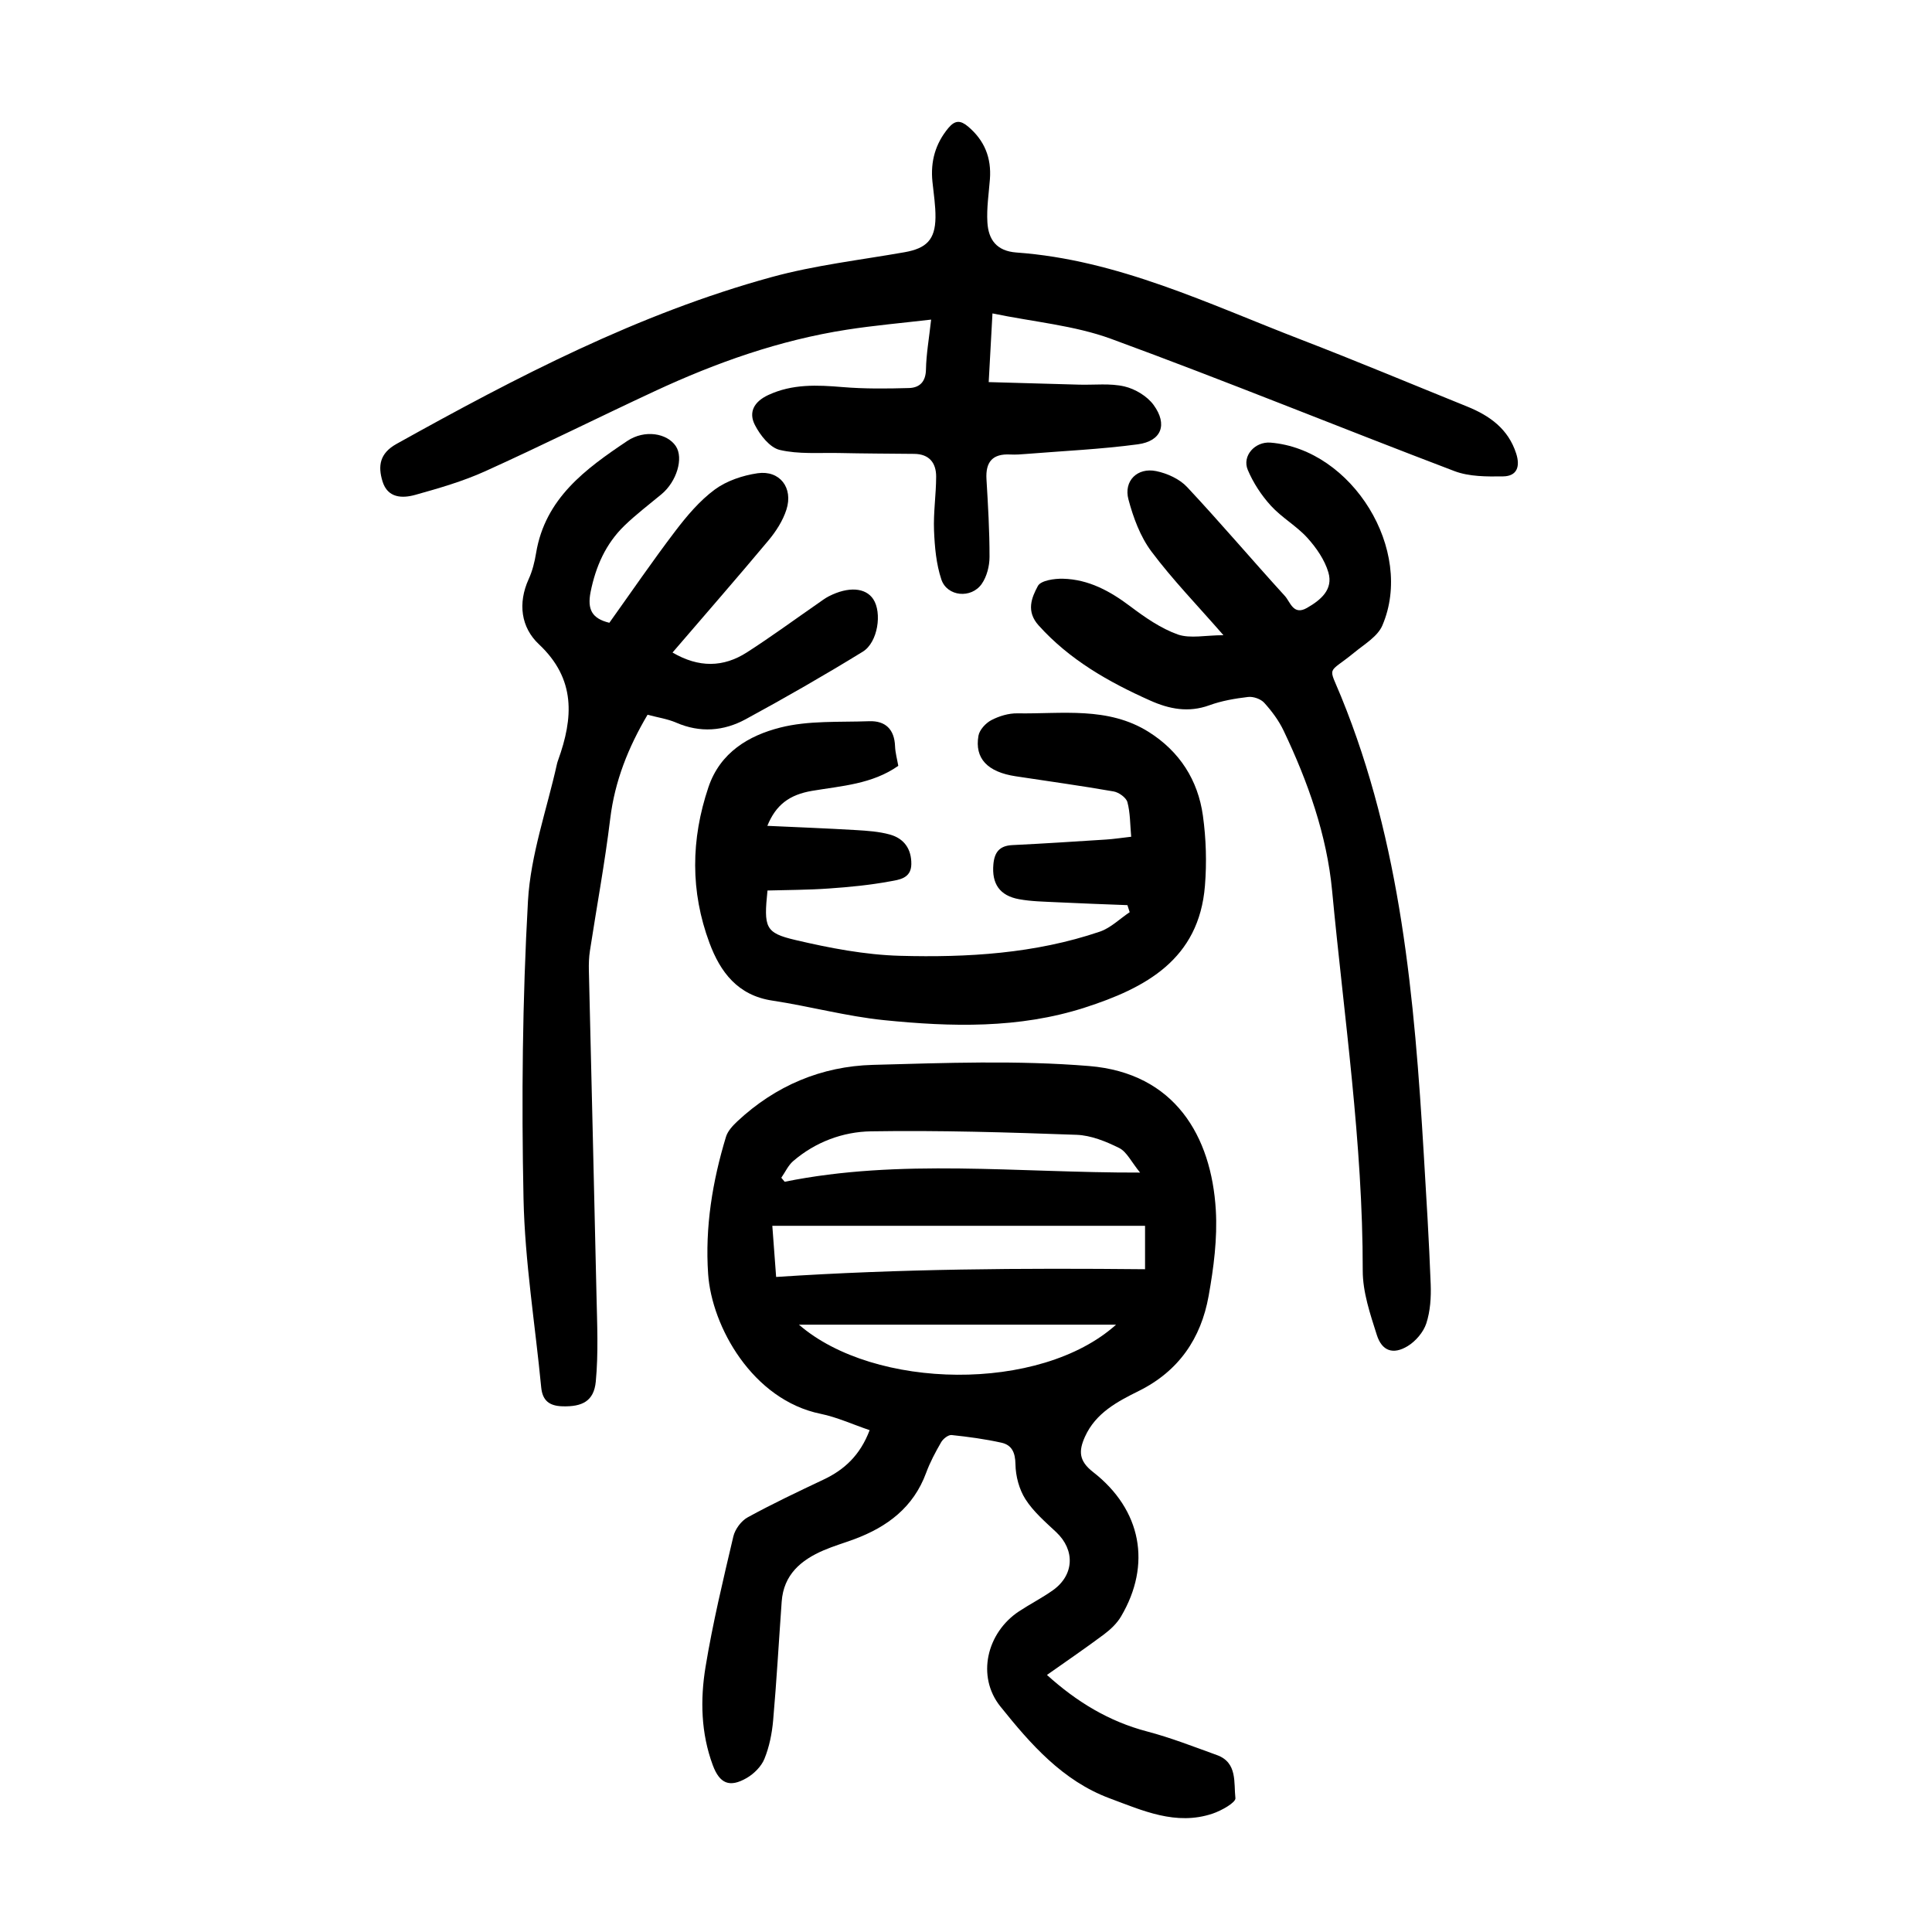
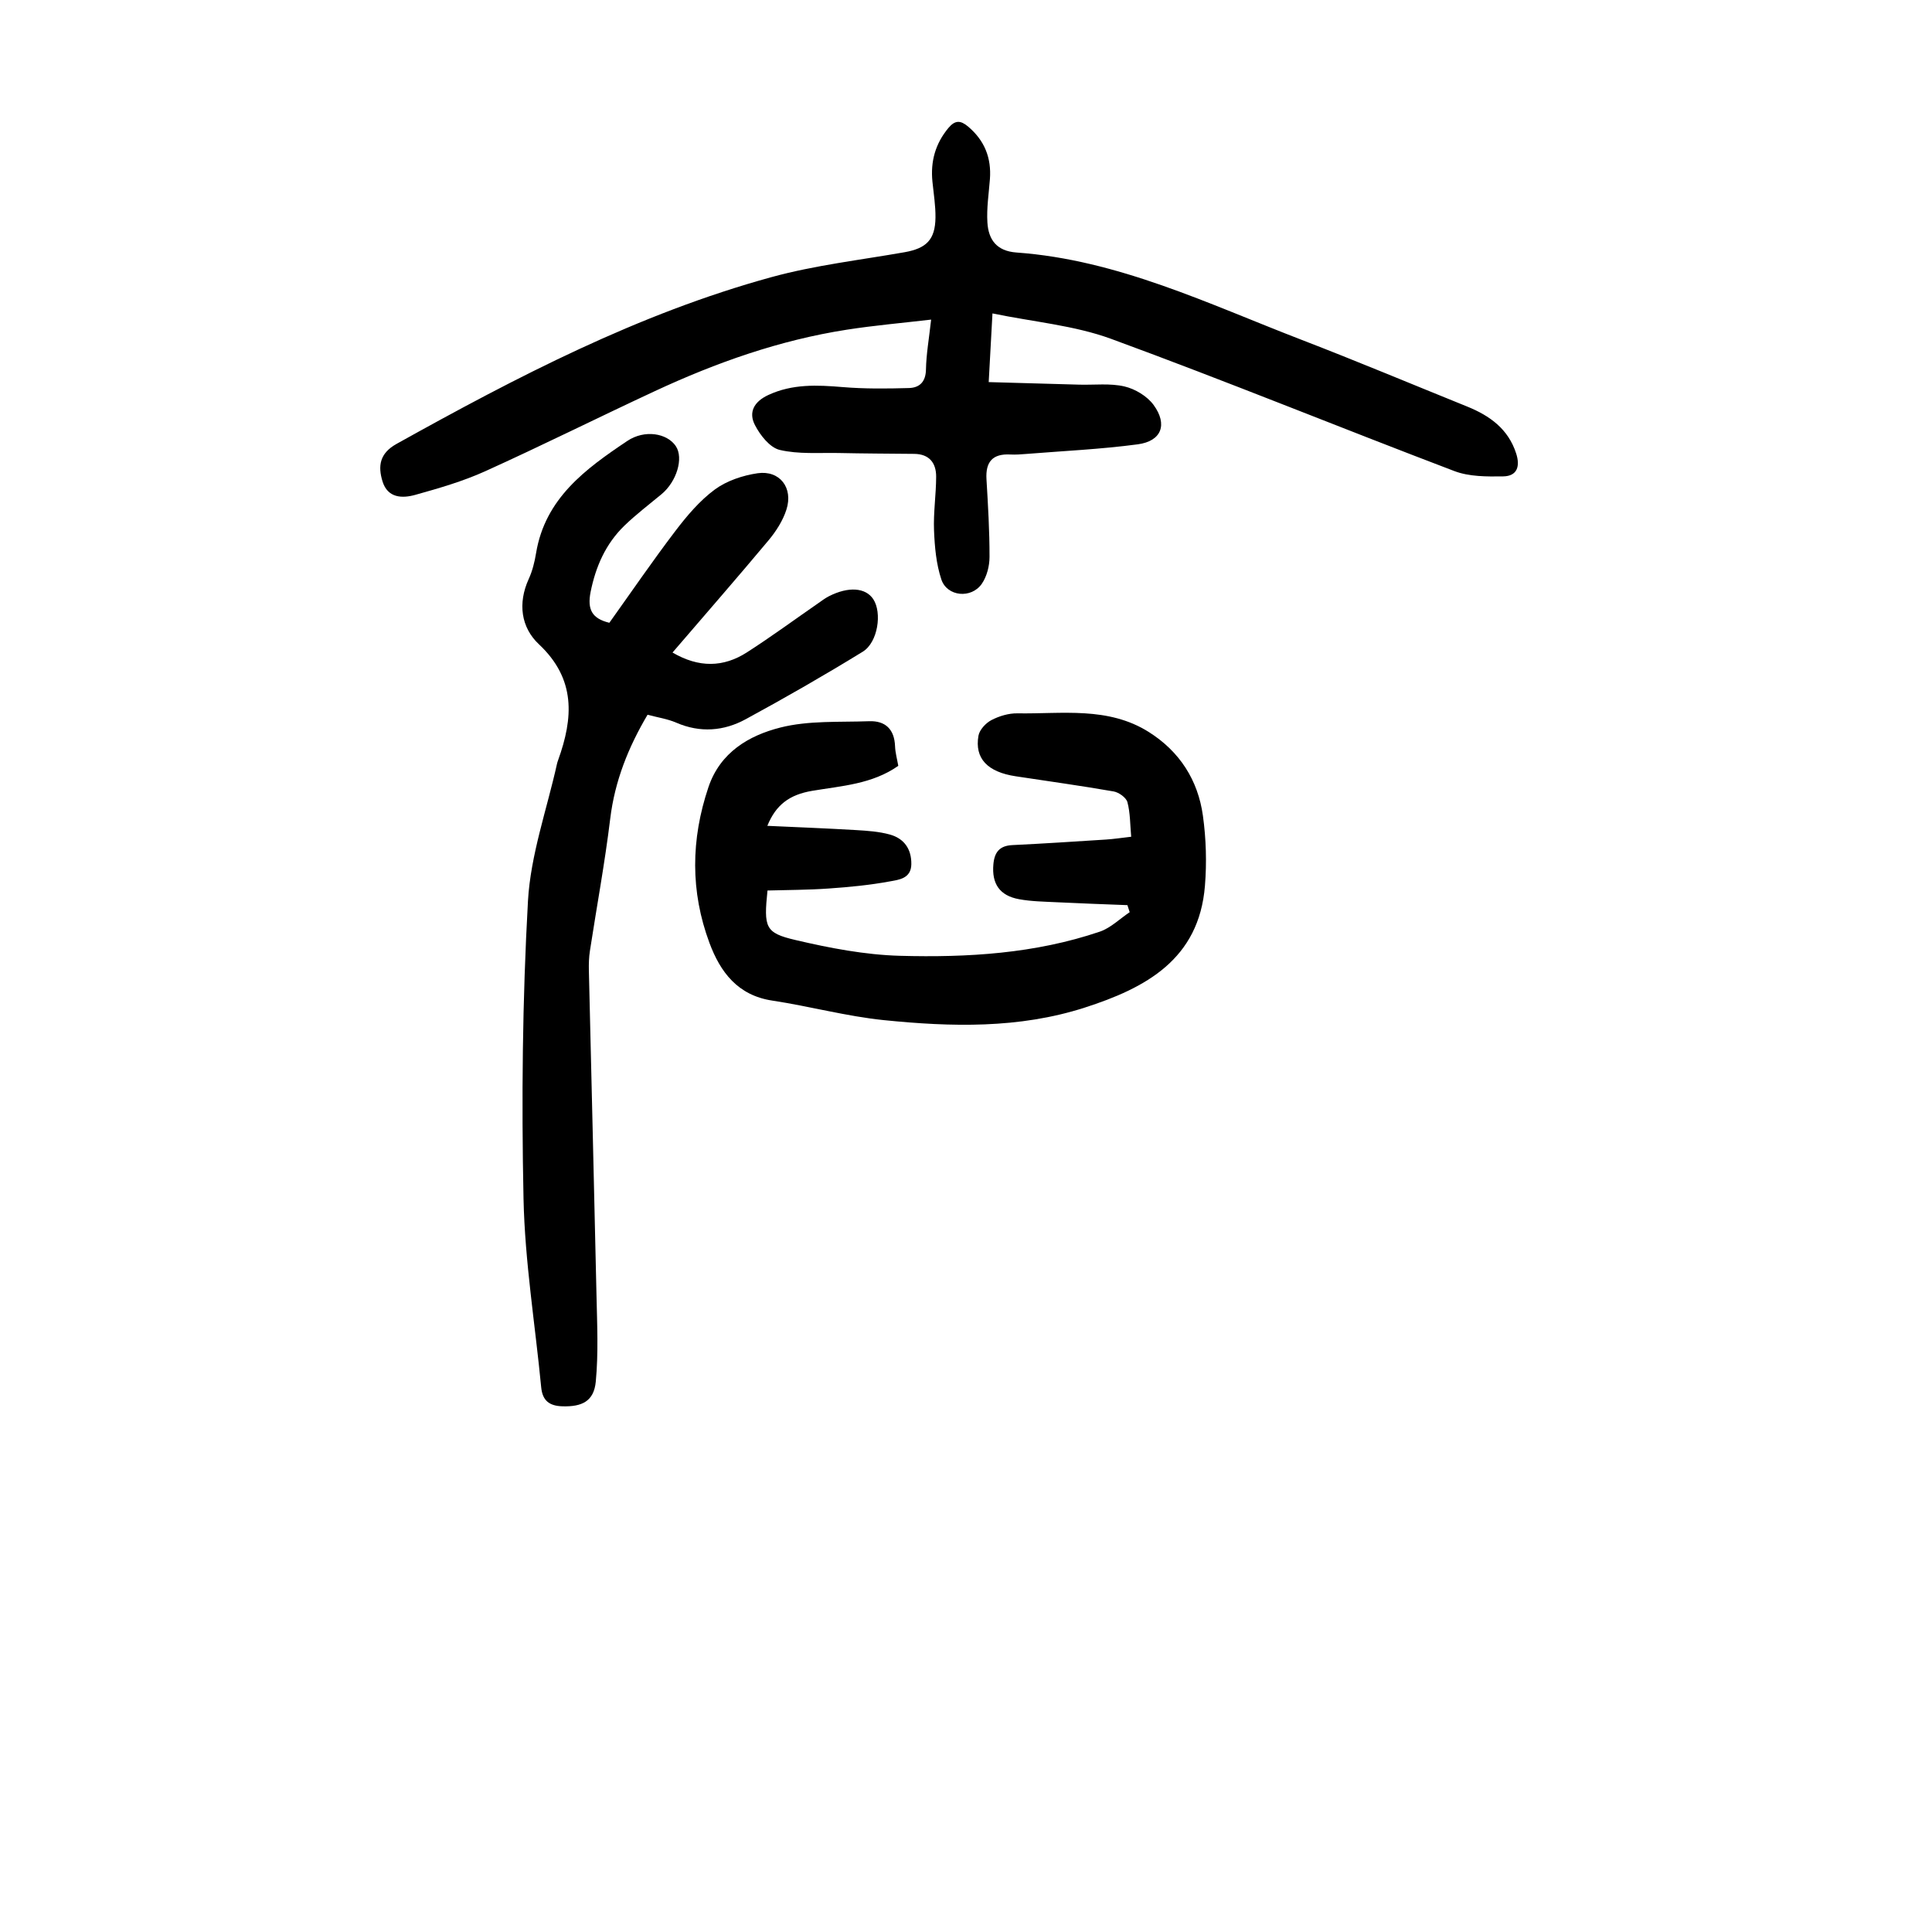
<svg xmlns="http://www.w3.org/2000/svg" version="1.1" id="zdic.net" x="0px" y="0px" viewBox="0 0 400 400" style="enable-background:new 0 0 400 400;" xml:space="preserve">
  <g>
-     <path d="M180.05,296.1c-3.56-1.21-6.77-2.69-10.13-3.38c-14.11-2.88-22.57-18.07-23.31-28.97c-0.66-9.68,0.89-19.15,3.7-28.4   c0.37-1.2,1.4-2.3,2.36-3.2c7.89-7.37,17.39-11.39,28.05-11.68c14.92-0.4,29.93-0.98,44.77,0.24c17.76,1.46,25.32,14.54,26.23,29.8   c0.35,5.9-0.44,11.97-1.49,17.82c-1.57,8.75-6.17,15.54-14.45,19.65c-4.43,2.2-8.93,4.54-11.16,9.5c-1.32,2.94-1.27,4.99,1.69,7.29   c10.05,7.82,12.13,19.17,5.79,29.9c-0.85,1.44-2.18,2.7-3.53,3.71c-3.79,2.83-7.7,5.5-11.81,8.4c6.16,5.57,12.82,9.62,20.73,11.7   c4.91,1.29,9.67,3.16,14.46,4.89c4.3,1.55,3.46,5.73,3.83,8.92c0.1,0.9-2.9,2.59-4.72,3.2c-7.58,2.55-14.49-0.63-21.33-3.17   c-9.73-3.62-16.39-11.25-22.61-19.01c-5-6.24-2.83-15.29,3.87-19.71c2.29-1.51,4.75-2.76,6.98-4.34c4.46-3.16,4.65-8.35,0.69-12.06   c-2.27-2.13-4.71-4.23-6.35-6.8c-1.31-2.05-2.03-4.78-2.07-7.23c-0.04-2.44-0.74-4-2.92-4.48c-3.39-0.75-6.85-1.22-10.3-1.58   c-0.68-0.07-1.75,0.77-2.16,1.48c-1.18,2.04-2.31,4.15-3.12,6.36c-2.63,7.14-8.04,11.18-14.86,13.72c-2.1,0.78-4.27,1.41-6.32,2.29   c-4.72,2.02-8.32,5.05-8.72,10.63c-0.59,8.2-1.05,16.42-1.77,24.61c-0.24,2.69-0.79,5.46-1.8,7.94c-0.64,1.58-2.16,3.1-3.68,3.98   c-3.55,2.05-5.6,1.15-7.02-2.67c-2.45-6.62-2.61-13.53-1.5-20.31c1.49-9.08,3.65-18.06,5.76-27.03c0.35-1.49,1.62-3.22,2.95-3.95   c5.12-2.81,10.41-5.31,15.69-7.81C174.82,304.31,178.09,301.28,180.05,296.1z M237.07,253.79c-25.84,0-51.26,0-77.17,0   c0.26,3.5,0.51,6.88,0.79,10.59c25.73-1.7,50.93-1.85,76.38-1.6C237.07,260.17,237.07,256.73,237.07,253.79z M236.04,242.77   c-1.85-2.27-2.77-4.32-4.33-5.09c-2.73-1.36-5.83-2.62-8.82-2.73c-14.18-0.51-28.38-0.95-42.56-0.72   c-5.81,0.09-11.51,2.2-16.12,6.17c-1.03,0.89-1.64,2.28-2.45,3.44c0.23,0.28,0.47,0.55,0.7,0.83   C186.43,239.82,210.57,242.83,236.04,242.77z M231.07,274.26c-21.39,0-43.04,0-65.66,0C180.98,287.77,215.33,288.39,231.07,274.26z   " />
    <path d="M205.48,64.89c-0.26,4.76-0.5,9.06-0.78,14.22c6.49,0.18,12.65,0.36,18.82,0.53c3.11,0.08,6.33-0.32,9.29,0.37   c2.22,0.52,4.7,2.01,6.03,3.83c2.96,4.06,1.63,7.49-3.26,8.15c-7.63,1.02-15.36,1.37-23.05,1.99c-1.12,0.09-2.25,0.18-3.36,0.12   c-3.67-0.2-5.15,1.53-4.93,5.14c0.32,5.35,0.64,10.71,0.63,16.06c0,1.88-0.55,4.05-1.6,5.57c-2.17,3.13-7.18,2.66-8.37-0.89   c-1.07-3.2-1.38-6.74-1.52-10.15c-0.15-3.7,0.43-7.42,0.44-11.13c0.01-2.85-1.42-4.7-4.54-4.73c-5.22-0.05-10.44-0.07-15.65-0.18   c-4.09-0.08-8.3,0.28-12.2-0.64c-2.04-0.48-4.05-3.04-5.13-5.15c-1.36-2.63-0.22-4.83,2.77-6.22c5-2.32,10.1-2.08,15.37-1.64   c4.55,0.38,9.16,0.33,13.74,0.2c2.16-0.06,3.48-1.24,3.53-3.82c0.06-3.22,0.64-6.44,1.07-10.35c-5.97,0.7-11.75,1.2-17.46,2.09   c-13.89,2.16-27.02,6.8-39.72,12.71c-11.74,5.46-23.33,11.25-35.13,16.59c-4.62,2.09-9.57,3.52-14.47,4.89   c-2.71,0.76-5.73,0.69-6.8-2.77c-0.98-3.19-0.62-5.82,2.91-7.78c24.86-13.84,50.05-26.97,77.64-34.53   c8.97-2.46,18.33-3.53,27.53-5.15c4.52-0.8,6.34-2.59,6.4-7.17c0.03-2.48-0.38-4.96-0.63-7.44c-0.42-4.17,0.59-7.86,3.32-11.13   c1.37-1.63,2.5-1.59,4.05-0.29c3.42,2.88,4.87,6.5,4.53,10.92c-0.23,2.97-0.7,5.97-0.52,8.93c0.21,3.56,1.89,5.94,6.02,6.24   c21.03,1.51,39.77,10.66,59.01,18.07c11.5,4.43,22.87,9.2,34.3,13.82c4.67,1.89,8.51,4.63,10.15,9.73   c0.86,2.68,0.19,4.68-2.69,4.73c-3.38,0.05-7.04,0.07-10.11-1.1c-23.73-9.02-47.24-18.64-71.08-27.38   C222.4,67.36,214.03,66.66,205.48,64.89z" />
    <path d="M126.16,128.94c4.48-6.27,8.9-12.74,13.64-18.97c2.39-3.14,5.04-6.29,8.18-8.61c2.47-1.82,5.79-2.93,8.87-3.38   c4.59-0.66,7.42,3.01,5.97,7.53c-0.73,2.29-2.15,4.5-3.71,6.37c-6.46,7.73-13.09,15.32-19.87,23.22c5.43,3.18,10.52,3.1,15.41-0.04   c5.03-3.23,9.86-6.78,14.77-10.18c0.72-0.5,1.42-1.04,2.19-1.43c4.04-2.06,7.59-1.81,9.19,0.6c1.85,2.8,0.97,8.95-2.18,10.88   c-7.94,4.88-16.03,9.52-24.22,13.97c-4.54,2.47-9.43,2.87-14.39,0.72c-1.8-0.78-3.81-1.07-5.94-1.64   c-3.97,6.71-6.78,13.7-7.73,21.52c-1.11,9.15-2.8,18.22-4.2,27.34c-0.21,1.34-0.25,2.73-0.22,4.09   c0.52,22.44,1.09,44.88,1.58,67.32c0.13,5.93,0.41,11.91-0.15,17.8c-0.39,4.06-2.83,5.23-6.91,5.11c-2.69-0.08-4.12-1.16-4.39-3.92   c-1.25-13.01-3.38-26-3.66-39.04c-0.43-20.54-0.23-41.15,0.92-61.66c0.54-9.56,3.92-18.96,6.02-28.44   c0.05-0.24,0.14-0.48,0.22-0.71c3.15-8.74,3.72-16.78-3.98-24.01c-3.69-3.46-4.4-8.46-2.11-13.49c0.77-1.68,1.23-3.55,1.53-5.38   c1.88-11.35,10.26-17.44,18.89-23.22c3.59-2.4,8.24-1.61,10.04,1.08c1.65,2.47,0.19,7.33-2.96,9.95c-2.59,2.15-5.28,4.19-7.69,6.52   c-3.87,3.76-5.93,8.43-7,13.75C121.58,126.16,122.53,128.06,126.16,128.94z" />
-     <path d="M253.3,131.51c-5.43-6.23-10.55-11.5-14.92-17.34c-2.3-3.08-3.75-7.01-4.75-10.78c-1.02-3.83,1.86-6.66,5.76-5.85   c2.28,0.47,4.83,1.63,6.38,3.29c6.9,7.37,13.44,15.09,20.25,22.56c1.13,1.24,1.74,4.09,4.56,2.48c2.87-1.64,5.48-3.81,4.45-7.35   c-0.76-2.6-2.5-5.11-4.35-7.16c-2.24-2.47-5.31-4.19-7.56-6.66c-1.96-2.15-3.65-4.73-4.78-7.41c-1.23-2.92,1.51-5.91,4.71-5.65   c16.91,1.38,29.84,22.28,23.15,37.86c-0.97,2.27-3.69,3.86-5.77,5.57c-5.68,4.66-5.49,2.47-2.76,9.17   c12.41,30.4,15.18,62.5,17.11,94.77c0.54,8.96,1.09,17.92,1.43,26.89c0.1,2.7-0.08,5.56-0.91,8.1c-0.6,1.82-2.2,3.69-3.86,4.7   c-3,1.82-5.32,1.03-6.38-2.3c-1.38-4.34-2.93-8.89-2.92-13.35c0.03-26.39-3.87-52.46-6.34-78.63   c-1.09-11.55-5.02-22.59-10.03-33.12c-1-2.11-2.46-4.07-4.03-5.8c-0.72-0.79-2.26-1.33-3.34-1.2c-2.71,0.32-5.47,0.79-8.02,1.72   c-4.33,1.57-8.3,0.79-12.27-0.99c-8.59-3.84-16.64-8.4-23.07-15.54c-2.64-2.93-1.46-5.75-0.16-8.17c0.61-1.14,3.42-1.55,5.22-1.5   c5.3,0.14,9.73,2.56,13.92,5.72c3.04,2.29,6.32,4.57,9.85,5.83C246.45,132.25,249.63,131.51,253.3,131.51z" />
    <path d="M158.9,184.37c-0.78,7.65-0.51,8.77,5.75,10.24c7.11,1.67,14.43,3.08,21.7,3.28c13.97,0.38,27.94-0.45,41.35-5   c2.26-0.77,4.13-2.66,6.19-4.03c-0.16-0.49-0.31-0.97-0.47-1.46c-4.88-0.19-9.76-0.36-14.63-0.6c-2.61-0.13-5.25-0.16-7.81-0.63   c-4.04-0.74-5.67-3.23-5.31-7.23c0.22-2.47,1.25-3.84,3.91-3.97c6.47-0.31,12.93-0.74,19.4-1.15c1.59-0.1,3.17-0.35,5.22-0.58   c-0.23-2.56-0.19-4.95-0.78-7.16c-0.26-0.95-1.77-2.03-2.85-2.22c-6.74-1.18-13.52-2.11-20.28-3.14c-5.82-0.88-8.54-3.68-7.71-8.4   c0.22-1.23,1.51-2.62,2.68-3.23c1.61-0.84,3.58-1.43,5.38-1.4c9.22,0.15,18.75-1.46,27.2,3.86c6.38,4.02,10.19,9.96,11.21,17.33   c0.66,4.77,0.81,9.7,0.42,14.5c-1.22,15.27-12.3,21.19-24.94,25.25c-13.58,4.36-27.58,3.99-41.51,2.58   c-7.77-0.79-15.4-2.88-23.14-4.05c-7.15-1.08-10.75-5.91-12.99-11.93c-3.97-10.65-3.86-21.43-0.22-32.24   c2.44-7.24,8.38-10.7,14.85-12.35c5.88-1.5,12.26-1.09,18.43-1.32c3.36-0.12,5.23,1.67,5.36,5.18c0.05,1.34,0.43,2.67,0.67,4.06   c-5.42,3.8-11.71,4.14-17.81,5.17c-4.74,0.8-7.53,2.9-9.3,7.25c6.27,0.29,12.33,0.52,18.38,0.88c2.34,0.14,4.74,0.3,6.98,0.92   c2.94,0.81,4.5,2.99,4.45,6.15c-0.04,2.99-2.62,3.22-4.48,3.56c-4.13,0.76-8.34,1.17-12.54,1.46   C167.38,184.26,163.08,184.25,158.9,184.37z" />
  </g>
</svg>